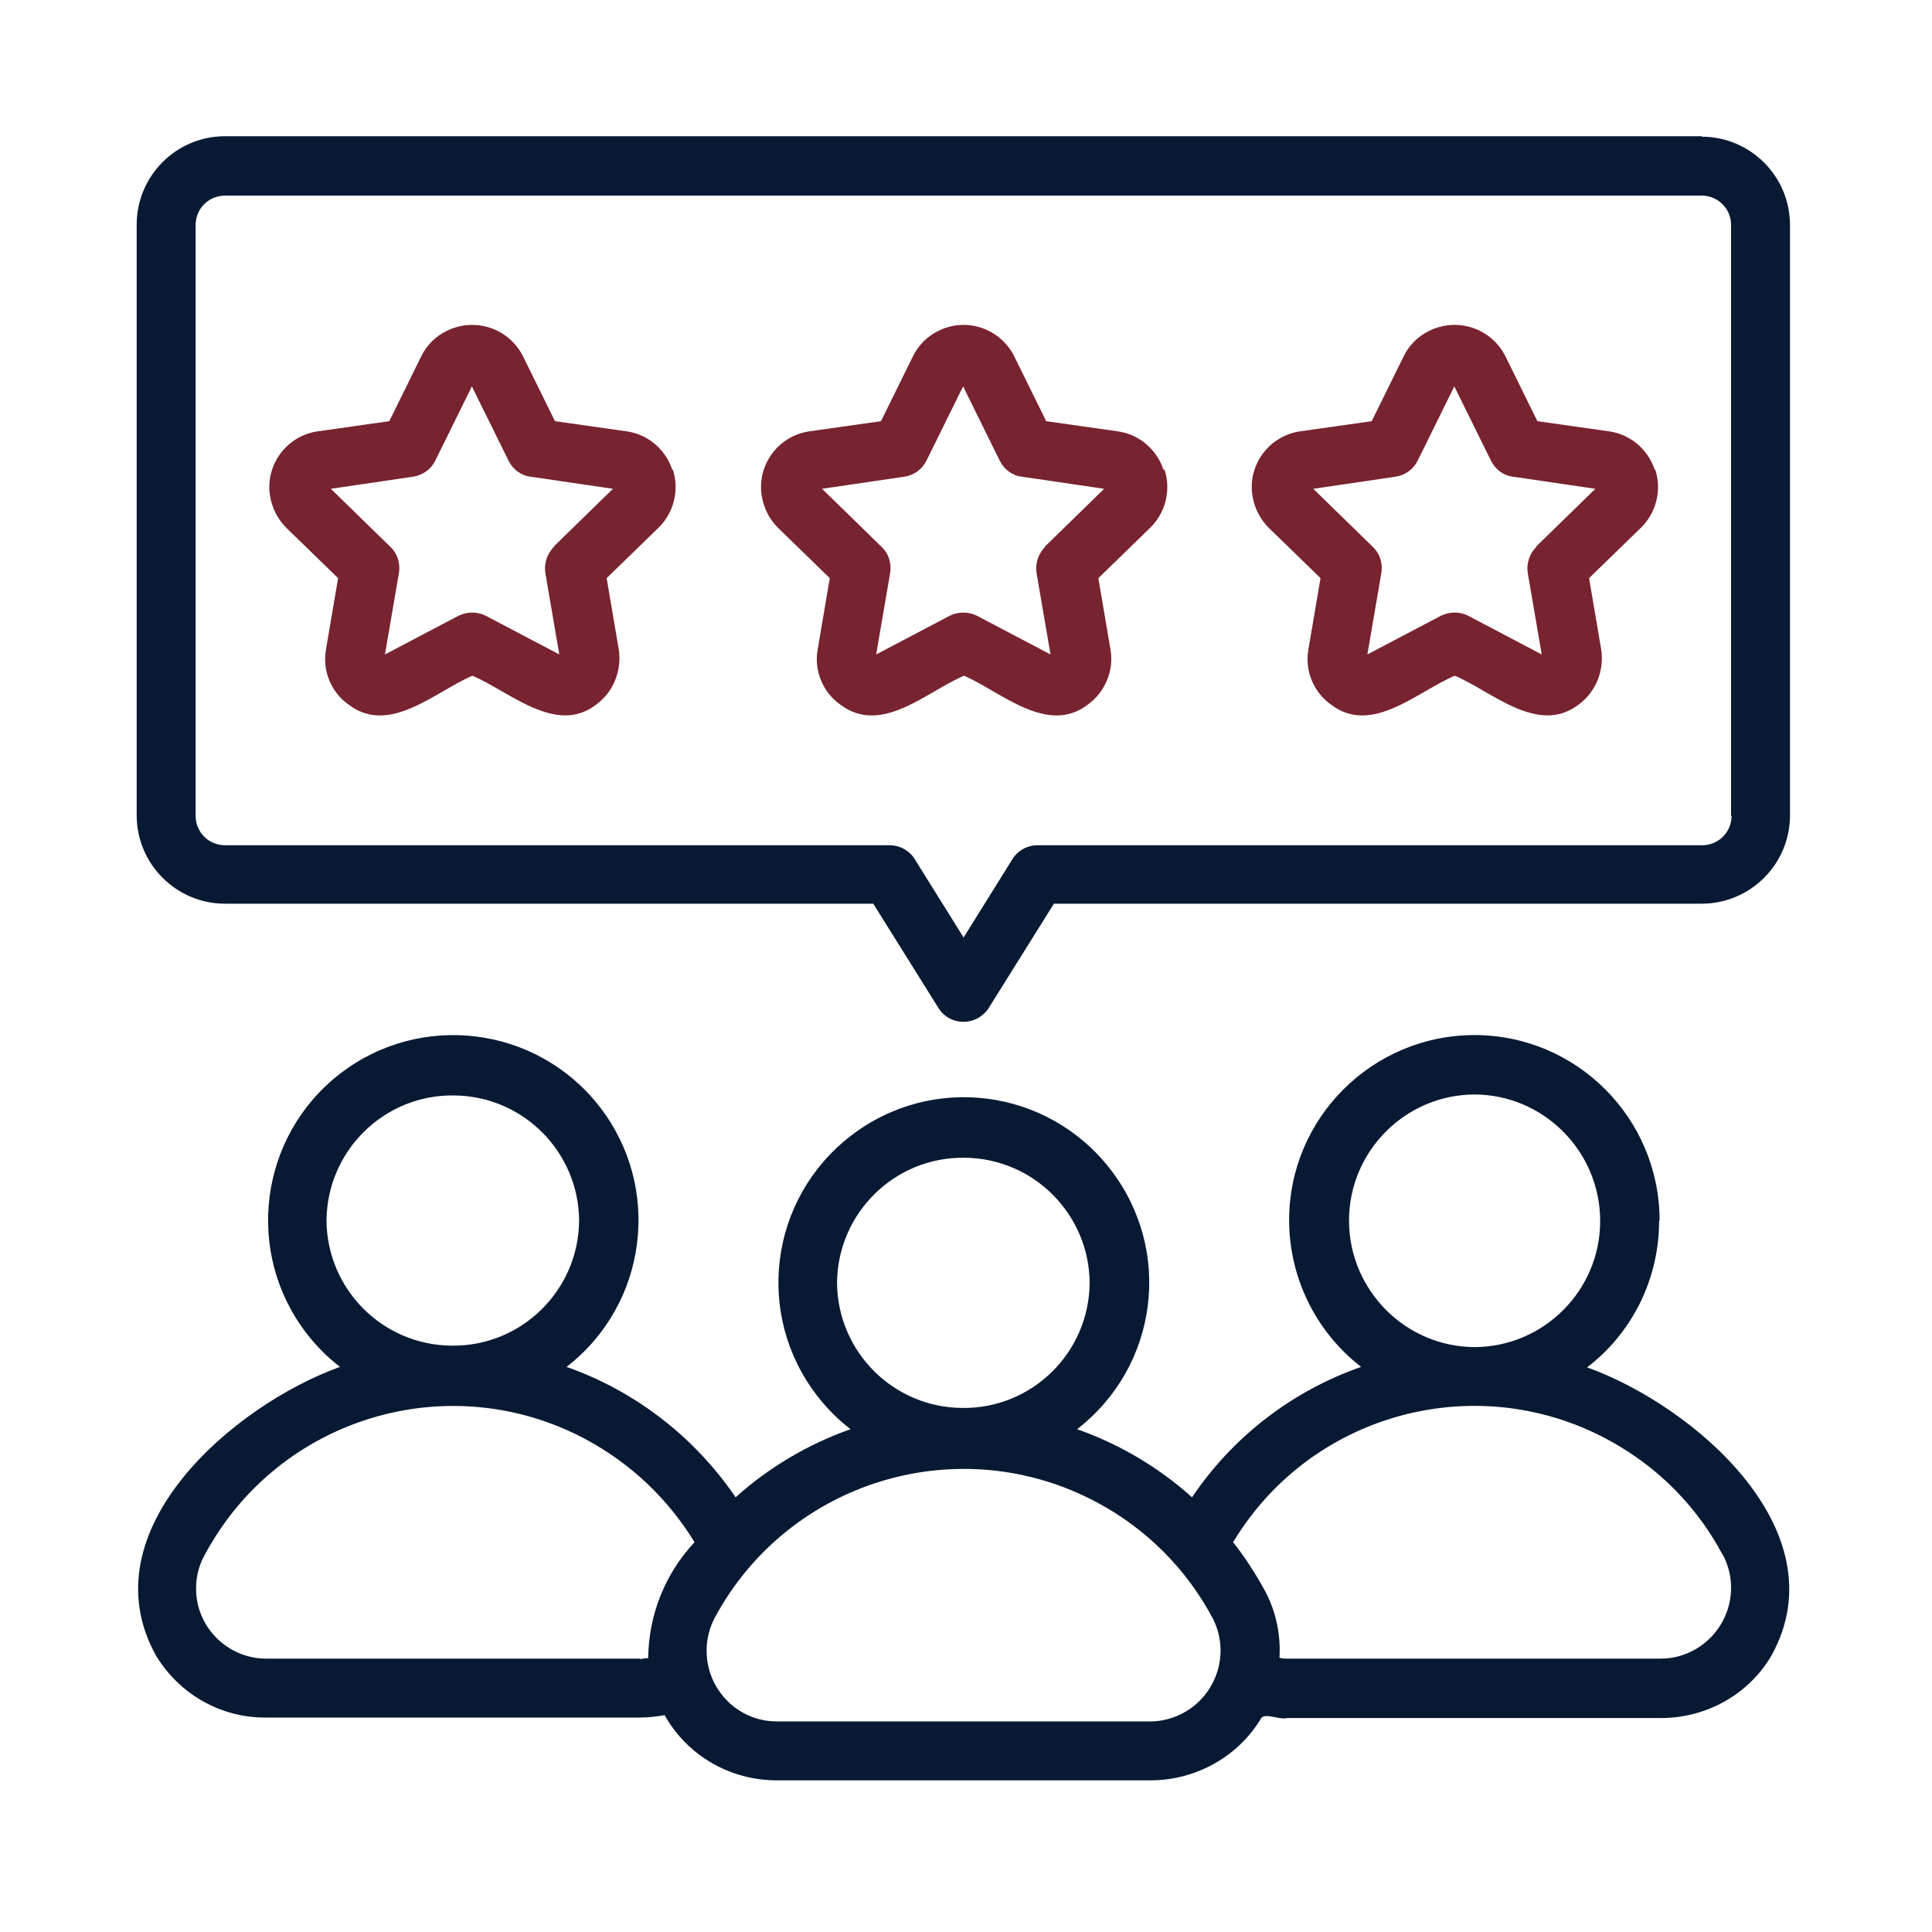
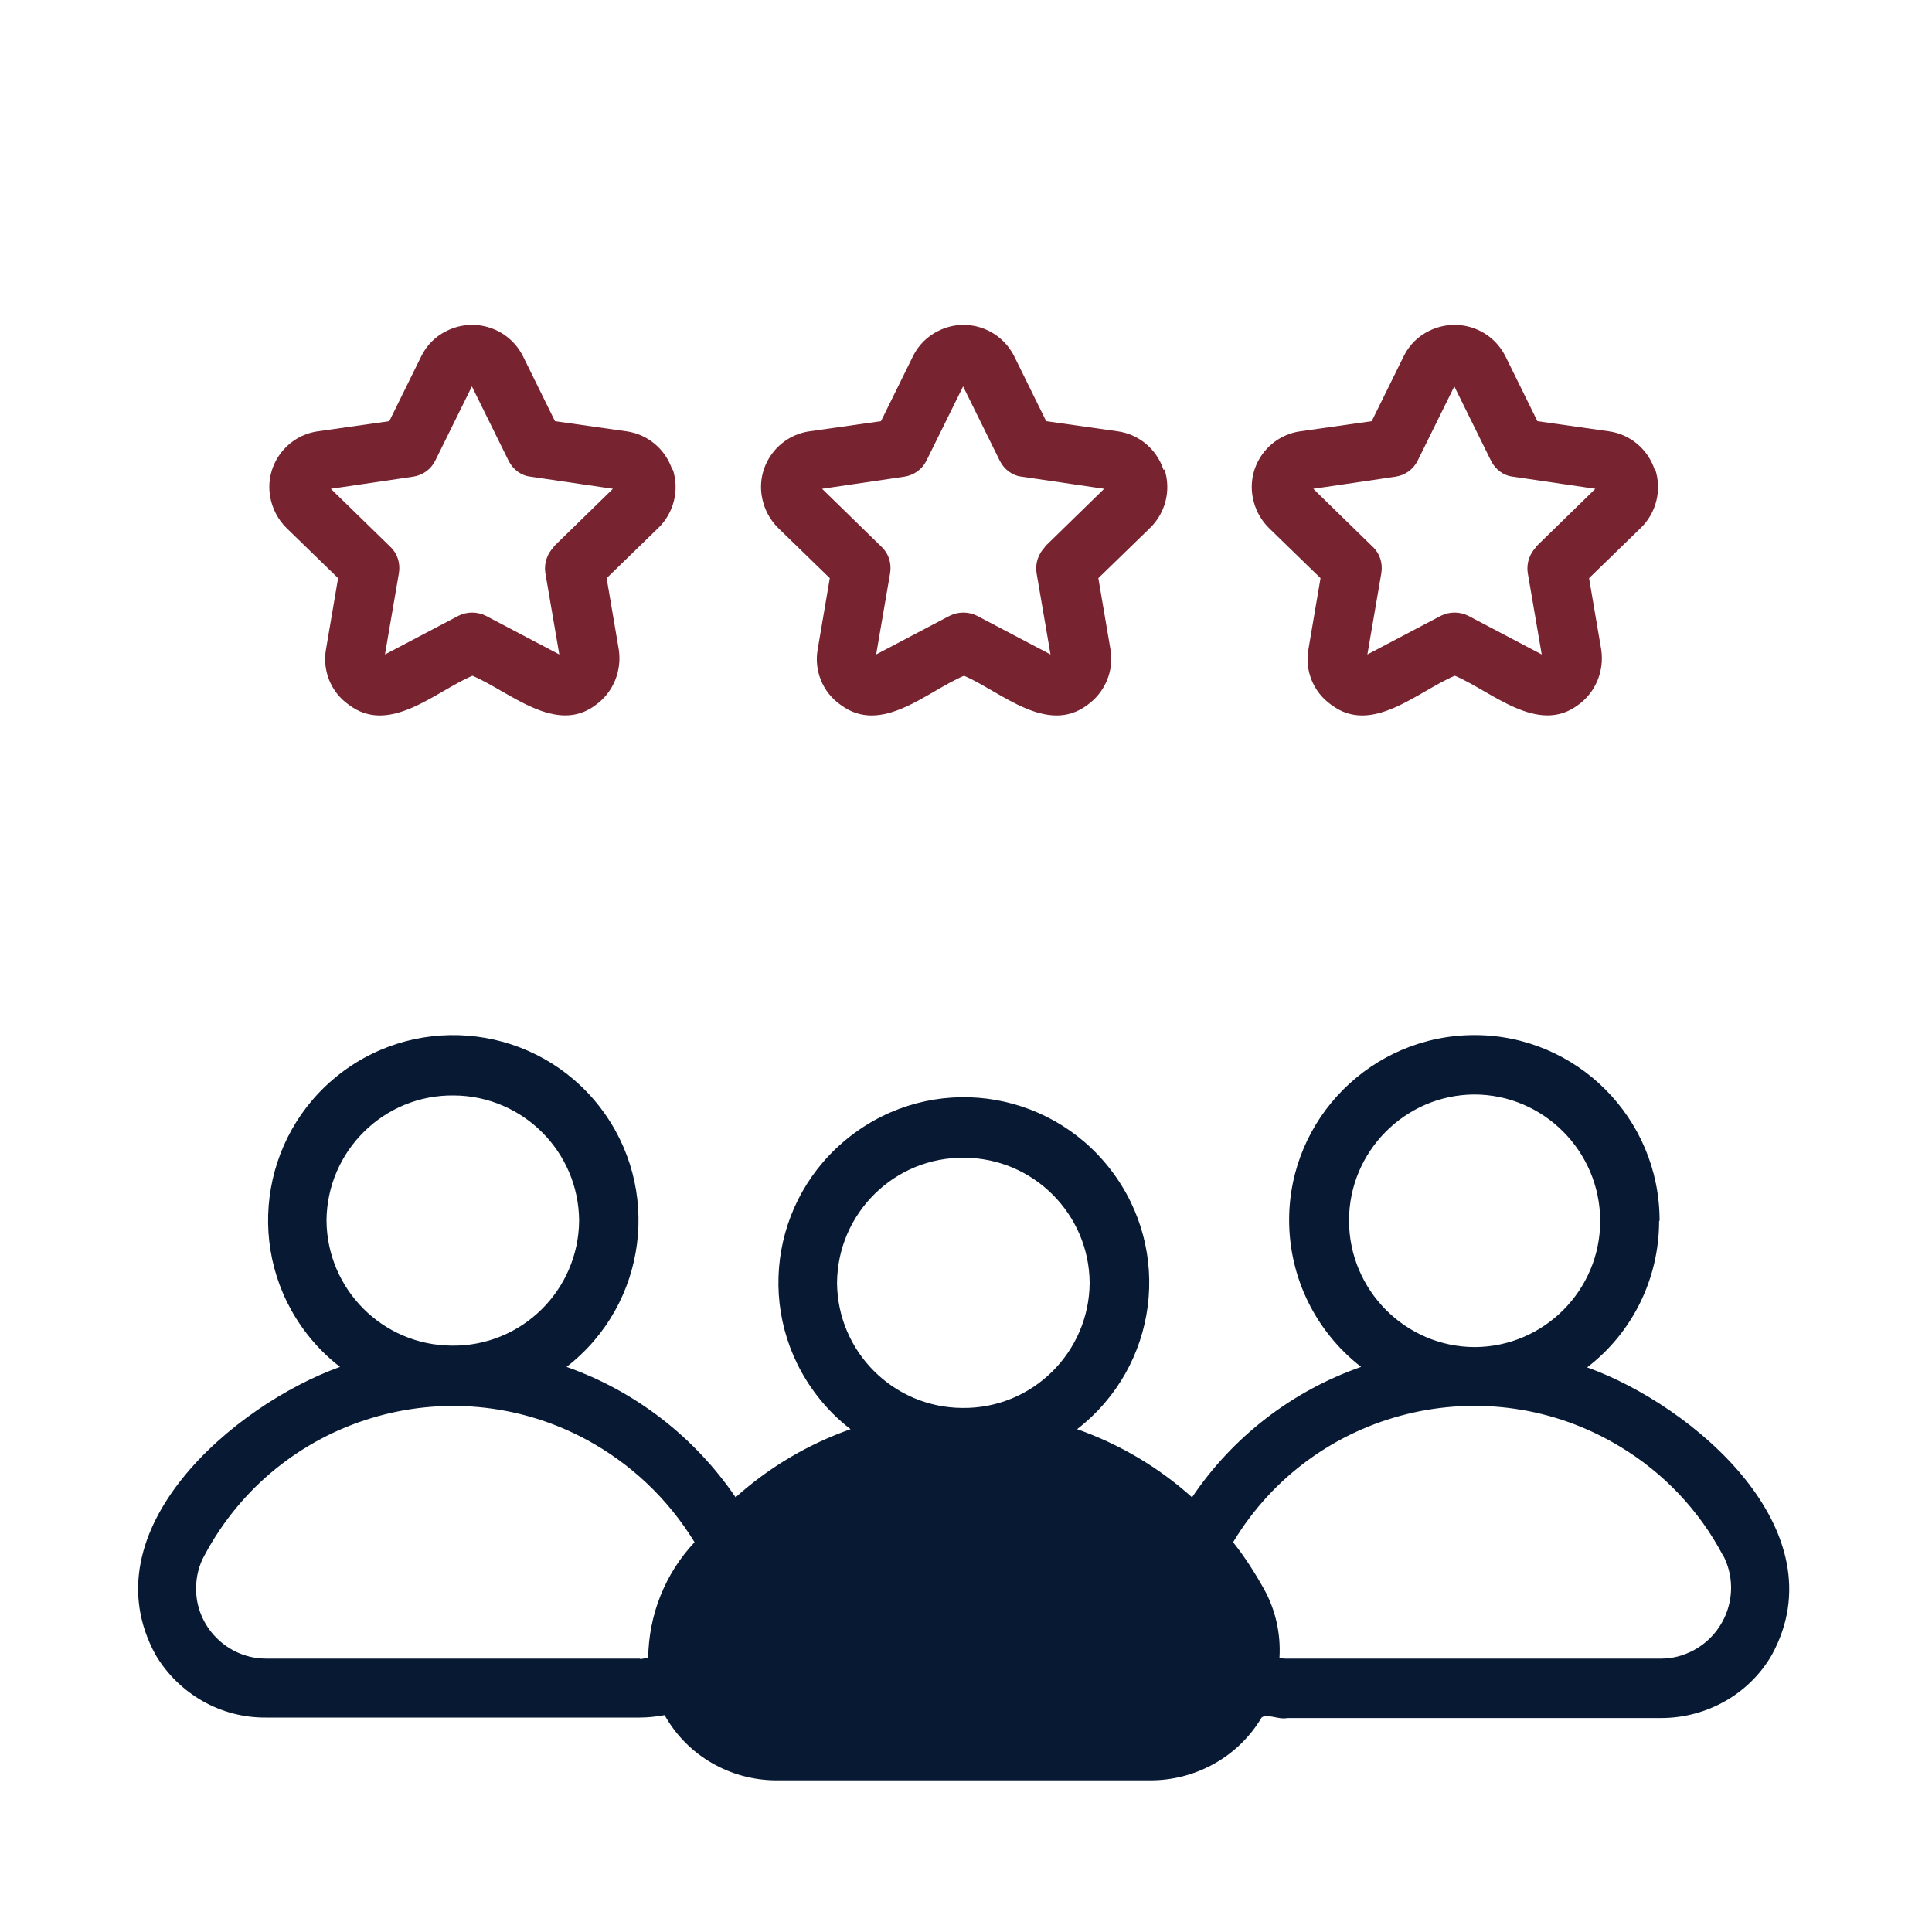
<svg xmlns="http://www.w3.org/2000/svg" id="Layer_1" version="1.1" viewBox="0 0 400 400">
  <defs>
    <style> .st0 { fill: #081933; } .st1 { fill: #772330; } </style>
  </defs>
-   <path class="st0" d="M352.4,28.2H46.6c-10.1,0-18.3,8.2-18.3,18.3v122.3c0,10.1,8.2,18.3,18.3,18.3h134.2l13.5,21.6c1.8,2.9,5.6,3.7,8.5,1.9.7-.5,1.4-1.1,1.9-1.9l13.5-21.6h73s0,0,0,0h61.1c10.1,0,18.3-8.2,18.3-18.3V46.6c0-10.1-8.2-18.3-18.3-18.3ZM358.5,168.9c0,3.4-2.7,6.1-6.1,6.1h-70.6s0,0,0,0h-67c-2.1,0-4.1,1.1-5.2,2.9l-10.1,16.2-10.1-16.2c-1.1-1.8-3.1-2.9-5.2-2.9H46.6c-3.4,0-6.1-2.7-6.1-6.1V46.6c0-3.4,2.7-6.1,6.1-6.1h305.7c3.4,0,6.1,2.7,6.1,6.1v122.3Z" />
-   <path class="st0" d="M343.6,252.7c0-21.2-17.2-38.4-38.3-38.4-21.2,0-38.4,17.2-38.4,38.3,0,11.9,5.5,23.1,14.9,30.4-14.3,5-26.6,14.5-35,27-6.9-6.2-15-11-23.8-14.1,16.8-13,19.9-37,6.9-53.8-13-16.8-37-19.9-53.8-6.9-16.8,13-19.9,37-6.9,53.8,2,2.6,4.3,4.9,6.9,6.9-8.8,3.1-16.9,7.9-23.8,14.1-8.5-12.5-20.8-22-35-27,16.8-13,19.8-37.1,6.9-53.8-13-16.8-37.1-19.8-53.8-6.9-16.8,13-19.8,37.1-6.9,53.8,2,2.6,4.3,4.9,6.9,6.9-22,7.9-52.3,33.8-38.2,59.6,4.8,8.1,13.5,13.1,22.9,13h77.4c1.7,0,3.4-.2,5.1-.5,4.7,8.4,13.6,13.5,23.2,13.5h77.4c9.4,0,18.2-4.9,23-13,1.1-.9,3.6.5,5.3.1h77.4c9.4,0,18.2-4.9,22.9-13,14.2-25.8-16.2-51.7-38.2-59.6,9.4-7.2,14.9-18.4,14.9-30.3ZM173.3,265.6c.1-14.4,11.9-26.1,26.4-25.9,14.3.1,25.8,11.7,25.9,25.9-.1,14.4-11.9,26.1-26.4,25.9-14.3-.1-25.8-11.7-25.9-25.9ZM67.6,252.7c.1-14.4,11.9-26.1,26.4-25.9,14.3.1,25.8,11.7,25.9,25.9-.1,14.4-11.9,26.1-26.4,25.9-14.3-.1-25.8-11.7-25.9-25.9ZM132.5,343.4H55.1c-8,0-14.6-6.6-14.5-14.6,0-2.4.6-4.8,1.8-6.9,15.2-28.4,50.5-39.1,78.9-23.9,9.3,5,17,12.3,22.5,21.3-6.1,6.5-9.5,15-9.6,24-.5,0-1.1.1-1.6.2h0ZM238.2,356.4h-77.4c-8.1,0-14.6-6.7-14.5-14.8,0-2.3.6-4.6,1.7-6.7,15.3-28.4,50.7-39.1,79.2-23.8,10.1,5.4,18.4,13.7,23.8,23.8,3.8,7.2,1,16-6.1,19.8-2.1,1.1-4.4,1.7-6.7,1.7h0ZM356.7,321.9c3.8,7.2,1,16-6.1,19.8-2.1,1.1-4.3,1.7-6.7,1.7h-77.4c-.5,0-1.1,0-1.6-.2.3-4.9-.8-9.9-3.2-14.2-1.9-3.4-4-6.7-6.4-9.7,16.6-27.6,52.5-36.5,80.1-19.8,9,5.4,16.4,13.2,21.3,22.5ZM305.4,278.9c-14.4,0-26.1-11.8-26.1-26.2,0-14.3,11.6-26,25.9-26.1,14.4,0,26.1,11.8,26.1,26.2,0,14.3-11.6,26-25.9,26.1Z" />
+   <path class="st0" d="M343.6,252.7c0-21.2-17.2-38.4-38.3-38.4-21.2,0-38.4,17.2-38.4,38.3,0,11.9,5.5,23.1,14.9,30.4-14.3,5-26.6,14.5-35,27-6.9-6.2-15-11-23.8-14.1,16.8-13,19.9-37,6.9-53.8-13-16.8-37-19.9-53.8-6.9-16.8,13-19.9,37-6.9,53.8,2,2.6,4.3,4.9,6.9,6.9-8.8,3.1-16.9,7.9-23.8,14.1-8.5-12.5-20.8-22-35-27,16.8-13,19.8-37.1,6.9-53.8-13-16.8-37.1-19.8-53.8-6.9-16.8,13-19.8,37.1-6.9,53.8,2,2.6,4.3,4.9,6.9,6.9-22,7.9-52.3,33.8-38.2,59.6,4.8,8.1,13.5,13.1,22.9,13h77.4c1.7,0,3.4-.2,5.1-.5,4.7,8.4,13.6,13.5,23.2,13.5h77.4c9.4,0,18.2-4.9,23-13,1.1-.9,3.6.5,5.3.1h77.4c9.4,0,18.2-4.9,22.9-13,14.2-25.8-16.2-51.7-38.2-59.6,9.4-7.2,14.9-18.4,14.9-30.3ZM173.3,265.6c.1-14.4,11.9-26.1,26.4-25.9,14.3.1,25.8,11.7,25.9,25.9-.1,14.4-11.9,26.1-26.4,25.9-14.3-.1-25.8-11.7-25.9-25.9ZM67.6,252.7c.1-14.4,11.9-26.1,26.4-25.9,14.3.1,25.8,11.7,25.9,25.9-.1,14.4-11.9,26.1-26.4,25.9-14.3-.1-25.8-11.7-25.9-25.9ZM132.5,343.4H55.1c-8,0-14.6-6.6-14.5-14.6,0-2.4.6-4.8,1.8-6.9,15.2-28.4,50.5-39.1,78.9-23.9,9.3,5,17,12.3,22.5,21.3-6.1,6.5-9.5,15-9.6,24-.5,0-1.1.1-1.6.2h0ZM238.2,356.4h-77.4h0ZM356.7,321.9c3.8,7.2,1,16-6.1,19.8-2.1,1.1-4.3,1.7-6.7,1.7h-77.4c-.5,0-1.1,0-1.6-.2.3-4.9-.8-9.9-3.2-14.2-1.9-3.4-4-6.7-6.4-9.7,16.6-27.6,52.5-36.5,80.1-19.8,9,5.4,16.4,13.2,21.3,22.5ZM305.4,278.9c-14.4,0-26.1-11.8-26.1-26.2,0-14.3,11.6-26,25.9-26.1,14.4,0,26.1,11.8,26.1,26.2,0,14.3-11.6,26-25.9,26.1Z" />
  <path class="st1" d="M240.9,97.3c-1.4-4.3-5.1-7.4-9.5-8l-14.8-2.1-6.6-13.4c-2.9-5.8-9.9-8.2-15.7-5.3-2.3,1.1-4.2,3-5.3,5.3l-6.6,13.4-14.8,2.1c-6.4.9-10.9,6.9-9.9,13.3.4,2.6,1.6,4.9,3.4,6.7l10.7,10.4-2.5,14.7c-.8,4.4,1,8.9,4.7,11.5,8.5,6.4,17.8-2.7,25.6-6,7.6,3.3,17.2,12.4,25.6,6,3.6-2.6,5.5-7.1,4.7-11.5l-2.5-14.7,10.7-10.4c3.2-3.1,4.4-7.8,3-12.1ZM216.4,113.2c-1.4,1.4-2.1,3.4-1.8,5.4l2.9,16.9-15.2-8c-1.8-.9-3.9-.9-5.7,0l-15.2,8,2.9-16.9c.3-2-.3-4-1.8-5.4l-12.3-12,17-2.5c2-.3,3.7-1.5,4.6-3.3l7.6-15.4,7.6,15.4c.9,1.8,2.6,3.1,4.6,3.3l17,2.5-12.3,12Z" />
  <path class="st1" d="M139.2,97.3c-1.4-4.3-5.1-7.4-9.5-8l-14.8-2.1-6.6-13.4c-2.9-5.8-9.9-8.2-15.8-5.3-2.3,1.1-4.2,3-5.3,5.3l-6.6,13.4-14.8,2.1c-6.4.9-10.9,6.9-9.9,13.3.4,2.6,1.6,4.9,3.4,6.7l10.7,10.4-2.5,14.7c-.8,4.4,1,8.9,4.7,11.5,8.4,6.4,17.9-2.7,25.6-6,7.6,3.2,17.3,12.4,25.6,6,3.6-2.6,5.4-7.1,4.7-11.5l-2.5-14.7,10.7-10.4c3.2-3.1,4.4-7.8,3-12.1ZM114.7,113.2c-1.4,1.4-2.1,3.4-1.8,5.4l2.9,16.9-15.2-8c-1.8-.9-3.9-.9-5.7,0l-15.2,8,2.9-16.9c.3-2-.3-4-1.8-5.4l-12.3-12,17-2.5c2-.3,3.7-1.5,4.6-3.3l7.6-15.4,7.6,15.4c.9,1.8,2.6,3.1,4.6,3.3l17,2.5-12.3,12Z" />
  <path class="st1" d="M342.6,97.3c-1.4-4.3-5.1-7.4-9.5-8l-14.8-2.1-6.6-13.4c-2.9-5.8-9.9-8.2-15.8-5.3-2.3,1.1-4.2,3-5.3,5.3l-6.6,13.4-14.8,2.1c-6.4.9-10.9,6.9-9.9,13.3.4,2.6,1.6,4.9,3.4,6.7l10.7,10.4-2.5,14.7c-.8,4.4,1,8.9,4.7,11.5,8.4,6.4,17.8-2.7,25.6-6,7.6,3.2,17.2,12.4,25.6,6,3.6-2.6,5.4-7.1,4.7-11.5l-2.5-14.7,10.7-10.4c3.2-3.1,4.4-7.8,3-12.1ZM318.1,113.2c-1.4,1.4-2.1,3.4-1.8,5.4l2.9,16.9-15.2-8c-1.8-.9-3.9-.9-5.7,0l-15.2,8,2.9-16.9c.3-2-.3-4-1.8-5.4l-12.3-12,17-2.5c2-.3,3.7-1.5,4.6-3.3l7.6-15.4,7.6,15.4c.9,1.8,2.6,3.1,4.6,3.3l17,2.5-12.3,12Z" />
</svg>